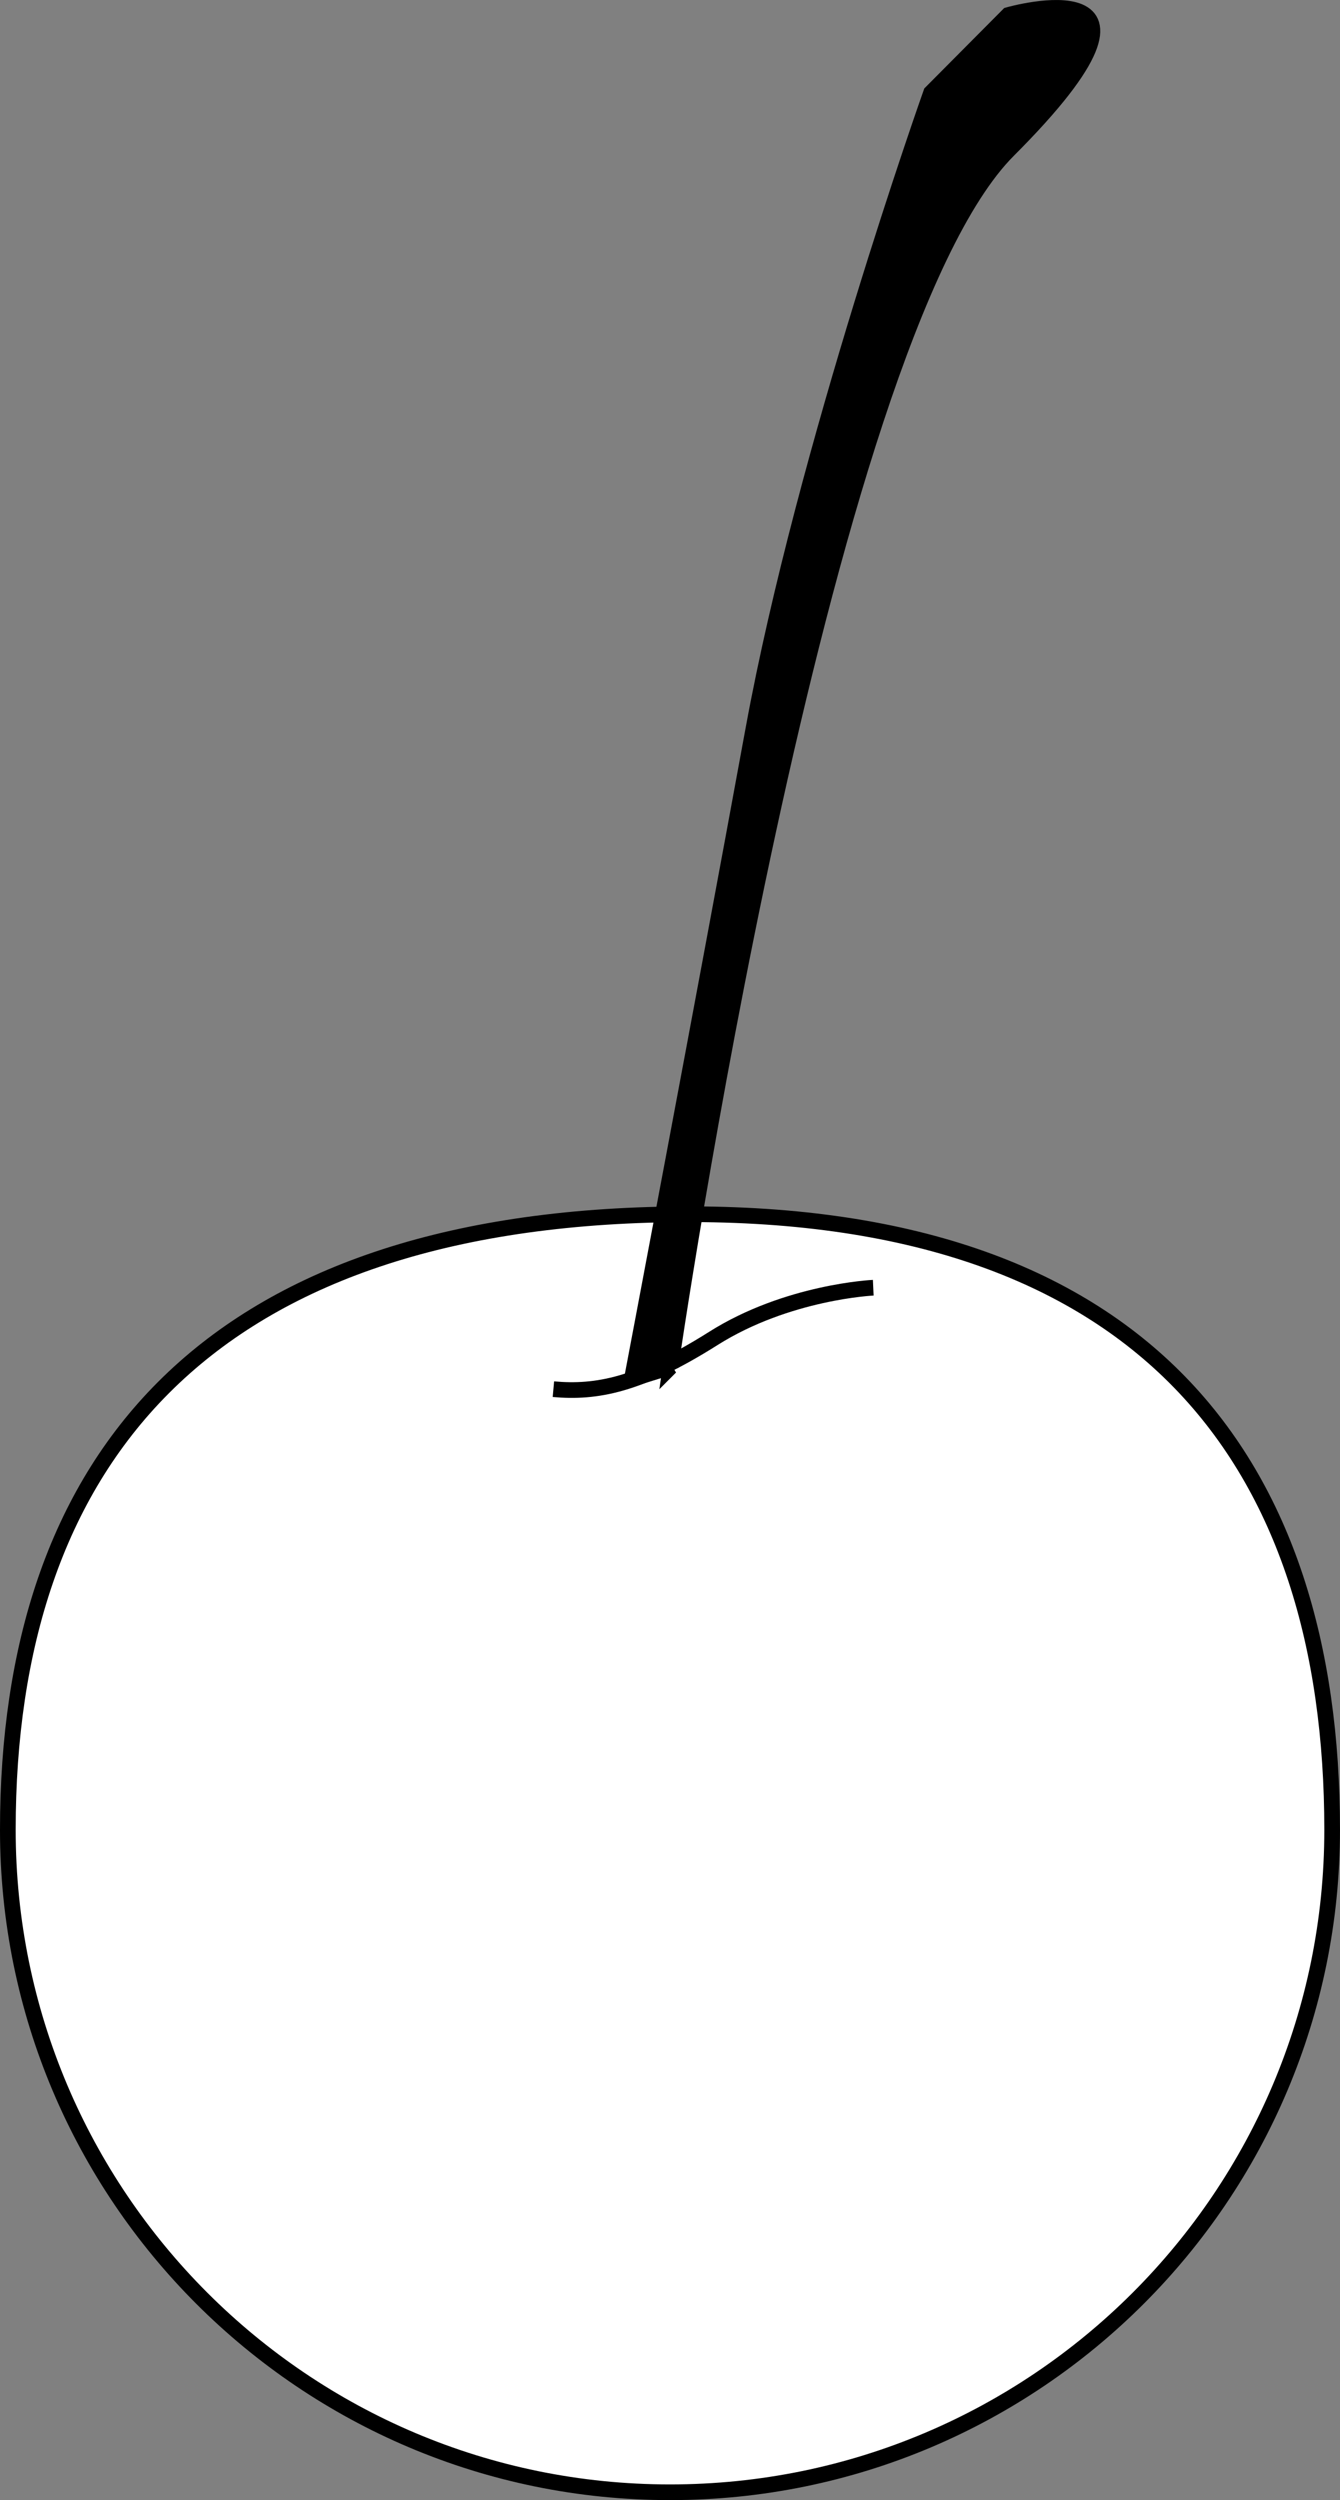
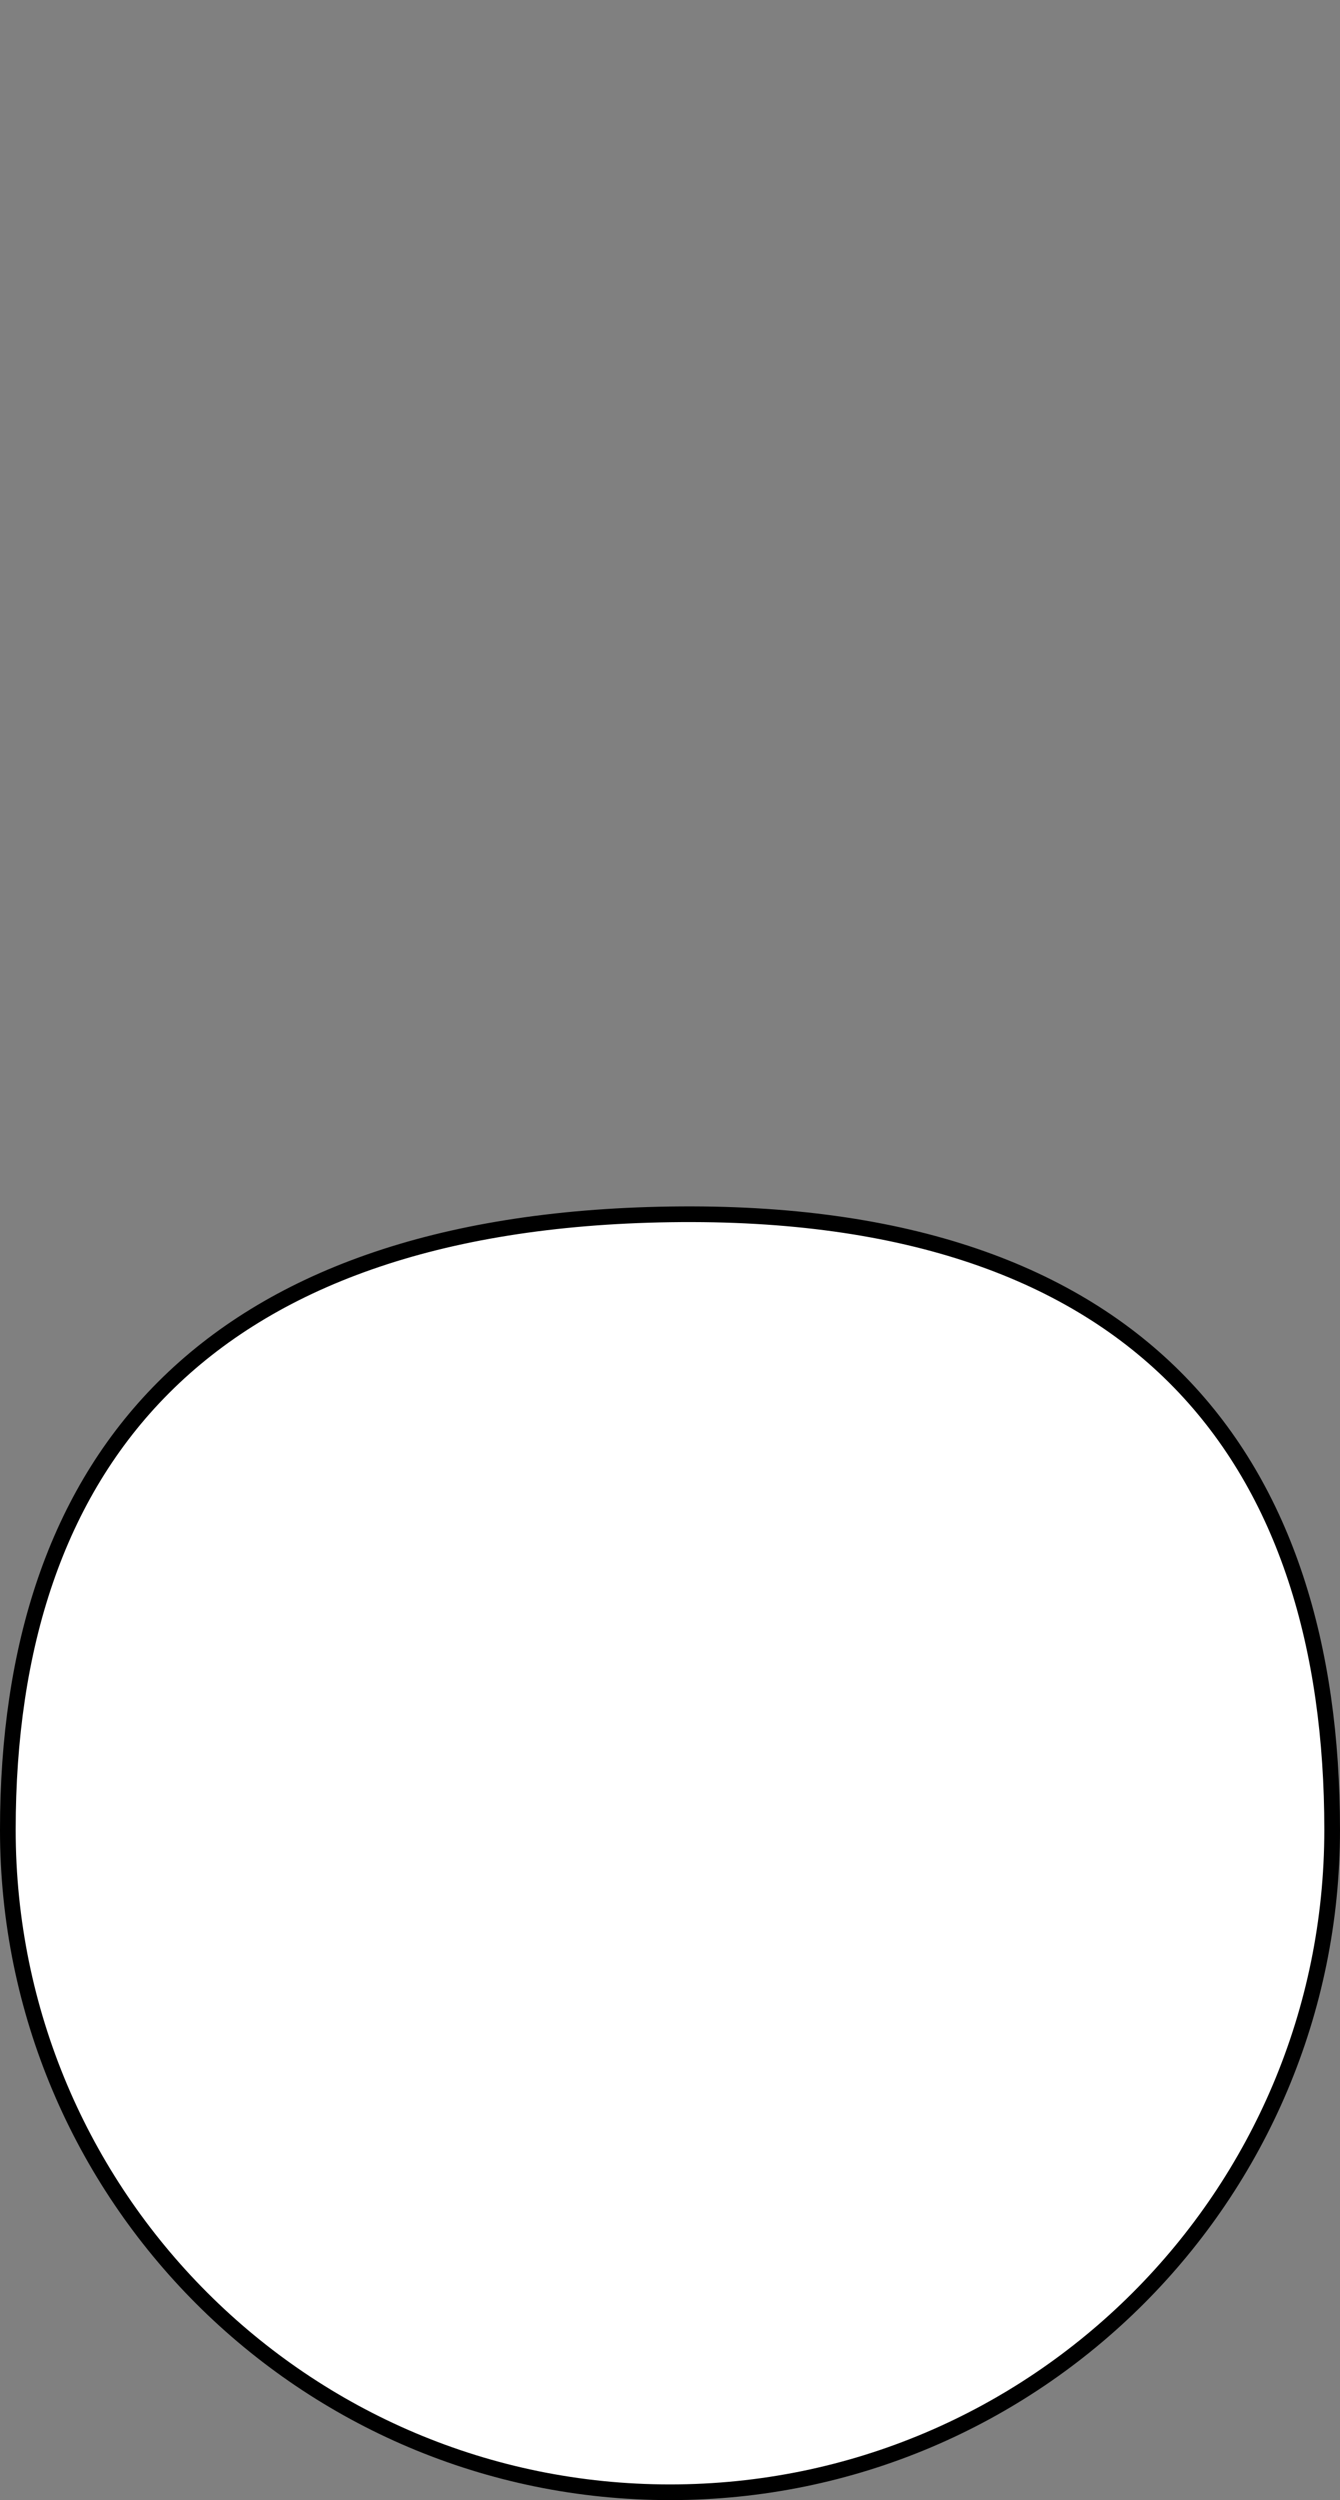
<svg xmlns="http://www.w3.org/2000/svg" xmlns:ns1="http://www.inkscape.org/namespaces/inkscape" xmlns:ns2="http://sodipodi.sourceforge.net/DTD/sodipodi-0.dtd" version="1.1" id="Layer_1" width="123.59" height="230.481" viewBox="0 0 123.59 230.481" overflow="visible" enable-background="new 0 0 123.59 230.481" xml:space="preserve" ns1:version="0.48.1 " ns2:docname="cherry_black_white_line_art_coloring_book_colouring.svg">
  <rect x="0" y="0" width="123.59" height="230.481" fill="#808080" stroke="none" />
  <defs id="defs17">
	
	
	
	

		
	</defs>
  <ns2:namedview pagecolor="#ffffff" bordercolor="#666666" borderopacity="1" objecttolerance="10" gridtolerance="10" guidetolerance="10" ns1:pageopacity="0" ns1:pageshadow="2" ns1:window-width="640" ns1:window-height="480" id="namedview15" showgrid="false" ns1:zoom="1.2625769" ns1:cx="61.794998" ns1:cy="115.2405" ns1:window-x="787" ns1:window-y="72" ns1:window-maximized="0" ns1:current-layer="Layer_1" />
  <path style="fill:#ffffff;stroke:#000000;stroke-width:1.446" ns1:connector-curvature="0" id="path5" d="m 122.867,168.685 c 0,-33.728 -17.144,-57.39 -61.071,-56.734 -43.134,0.645 -61.073,23.006 -61.073,56.734 0,33.731 27.344,61.073 61.073,61.073 33.727,0 61.071,-27.341 61.071,-61.073 z" />
-   <path style="fill:none;stroke:#000000;stroke-width:1.446" ns1:connector-curvature="0" id="path11" d="m 80.541,118.712 c 0,0 -7.914,0.359 -14.75,4.677 -6.836,4.316 -10.794,5.036 -14.75,4.677" />
-   <path style="fill:#000000;stroke:#000000;stroke-width:1.446" ns1:connector-curvature="0" id="path13" d="m 61.841,126.02 c 0,0 13.71,-94.724 31.16,-112.174 17.449,-17.449 0,-12.463 0,-12.463 L 85.875,8.55 c 0,0 -11.643,32.77 -16.385,58.641 -4.743,25.87 -11.211,59.934 -11.211,59.934 l 3.562,-1.105 z" />
</svg>